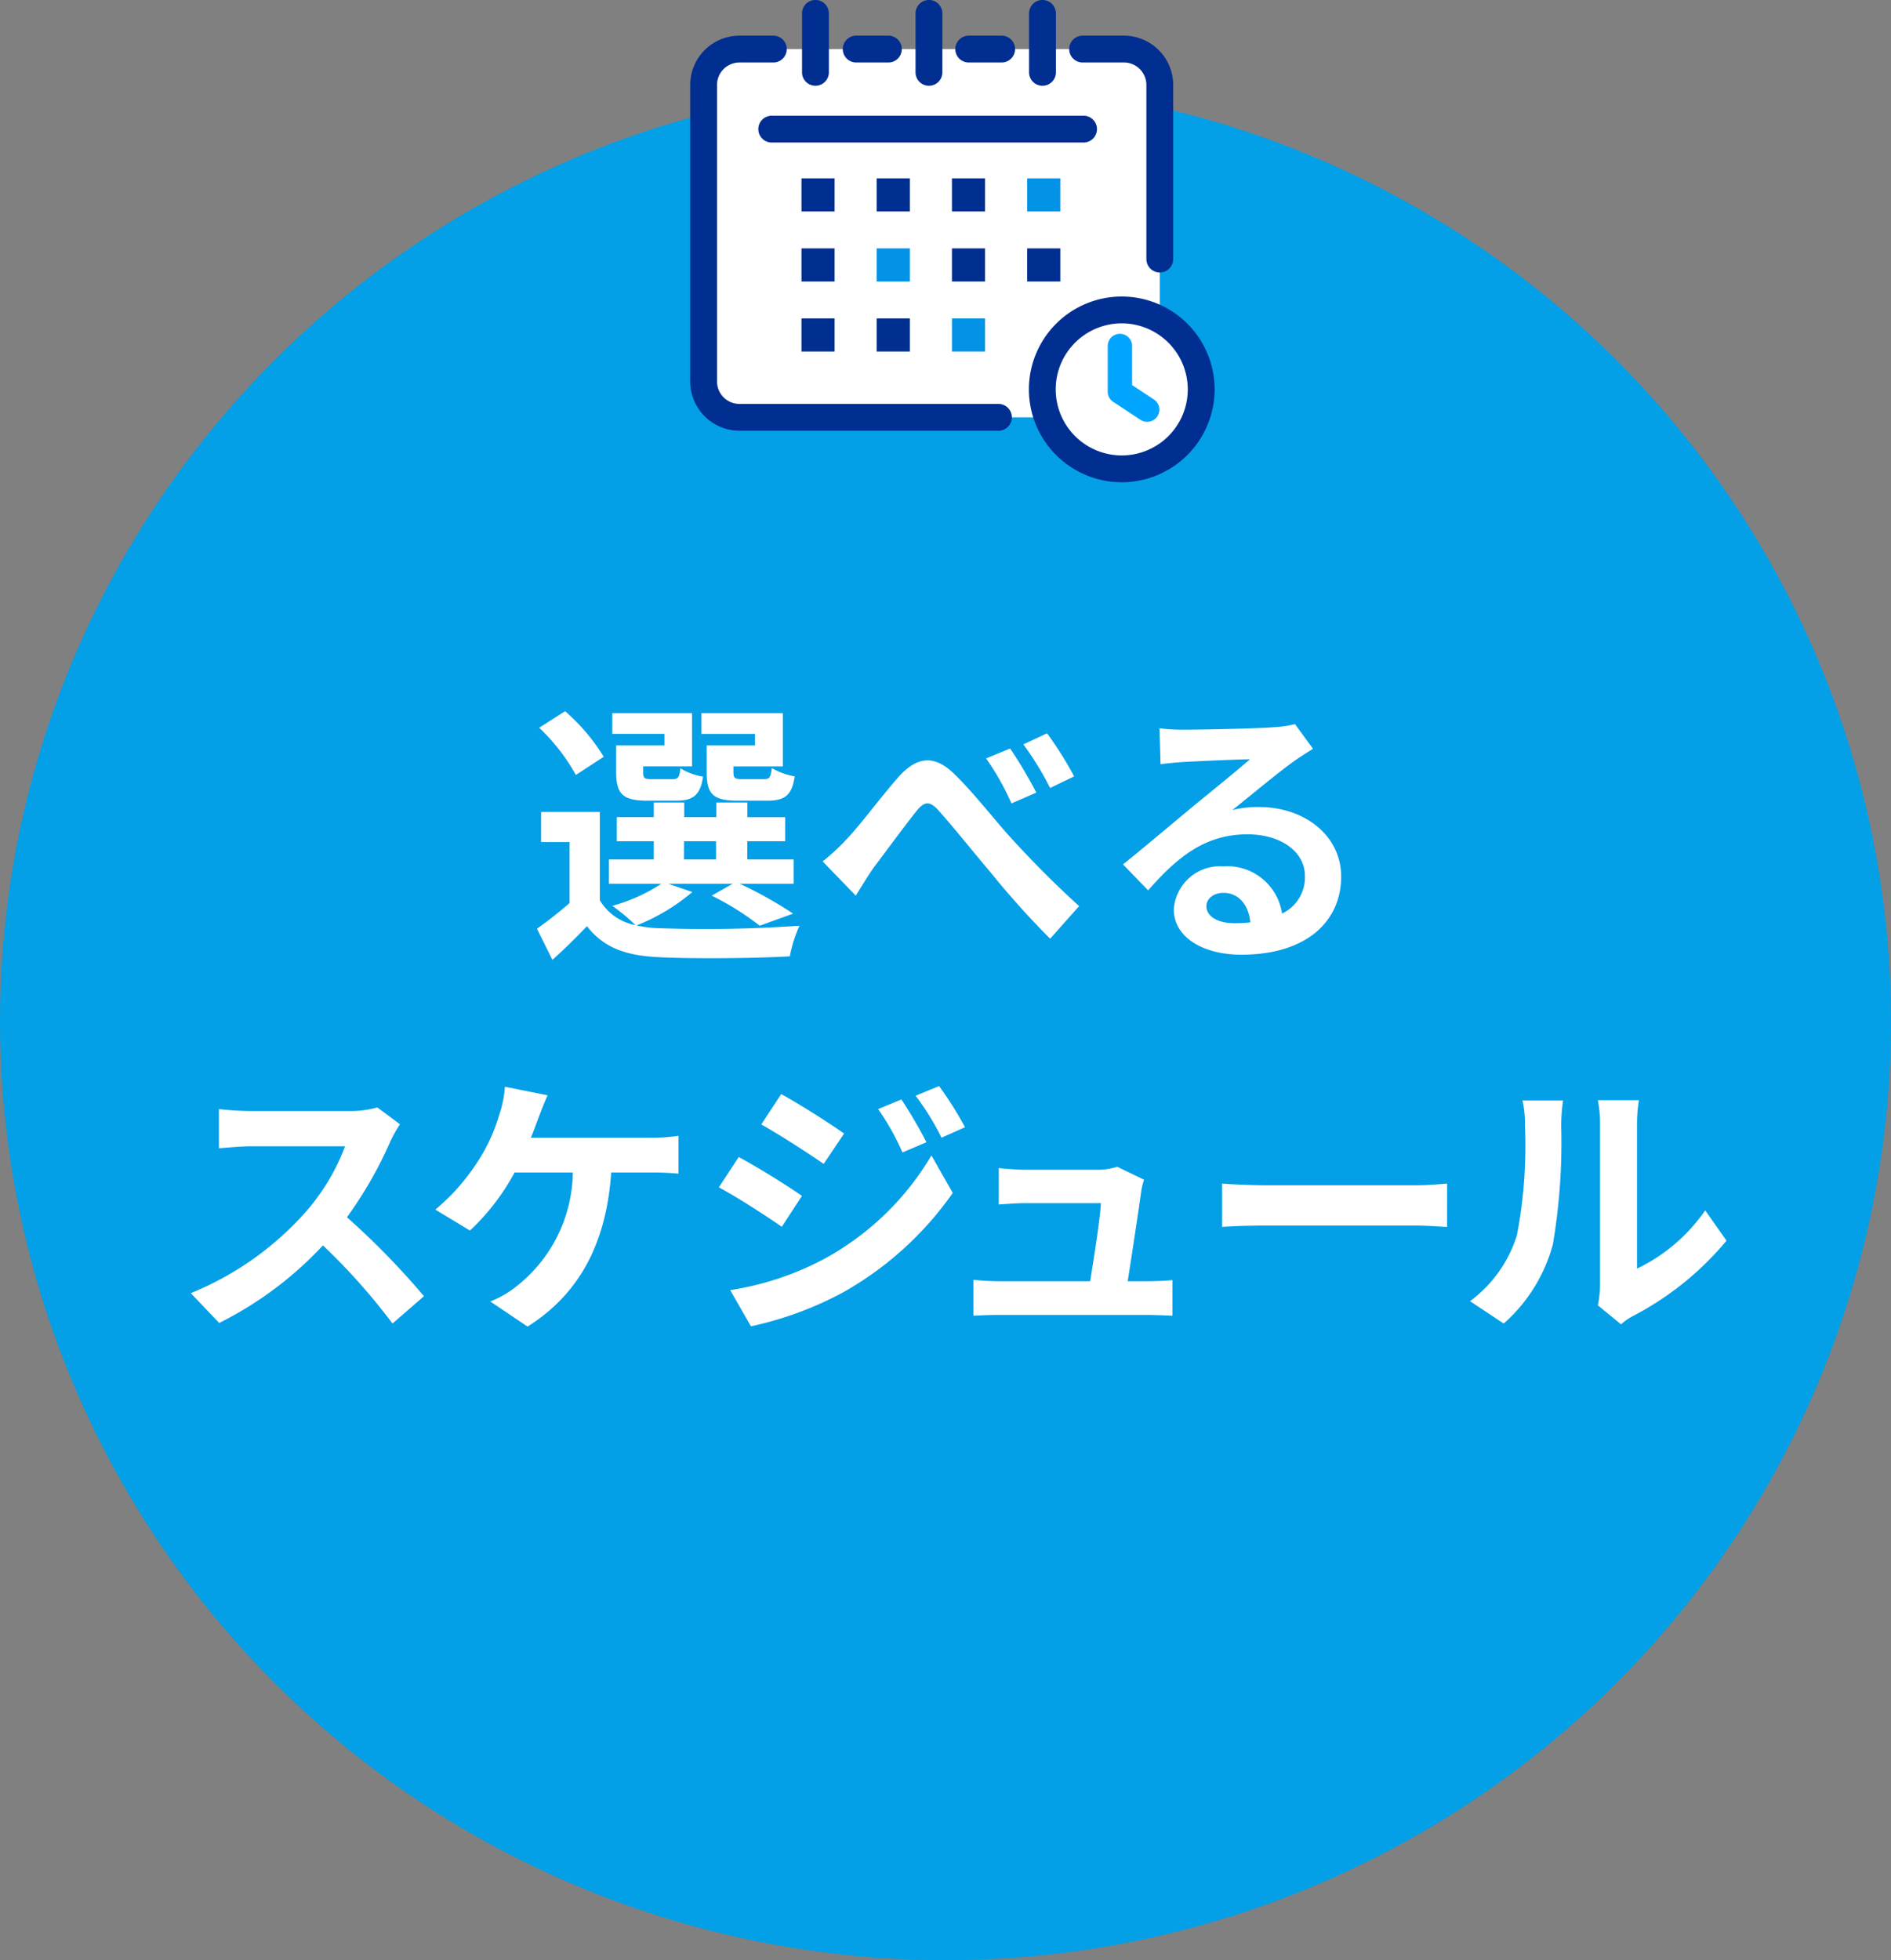
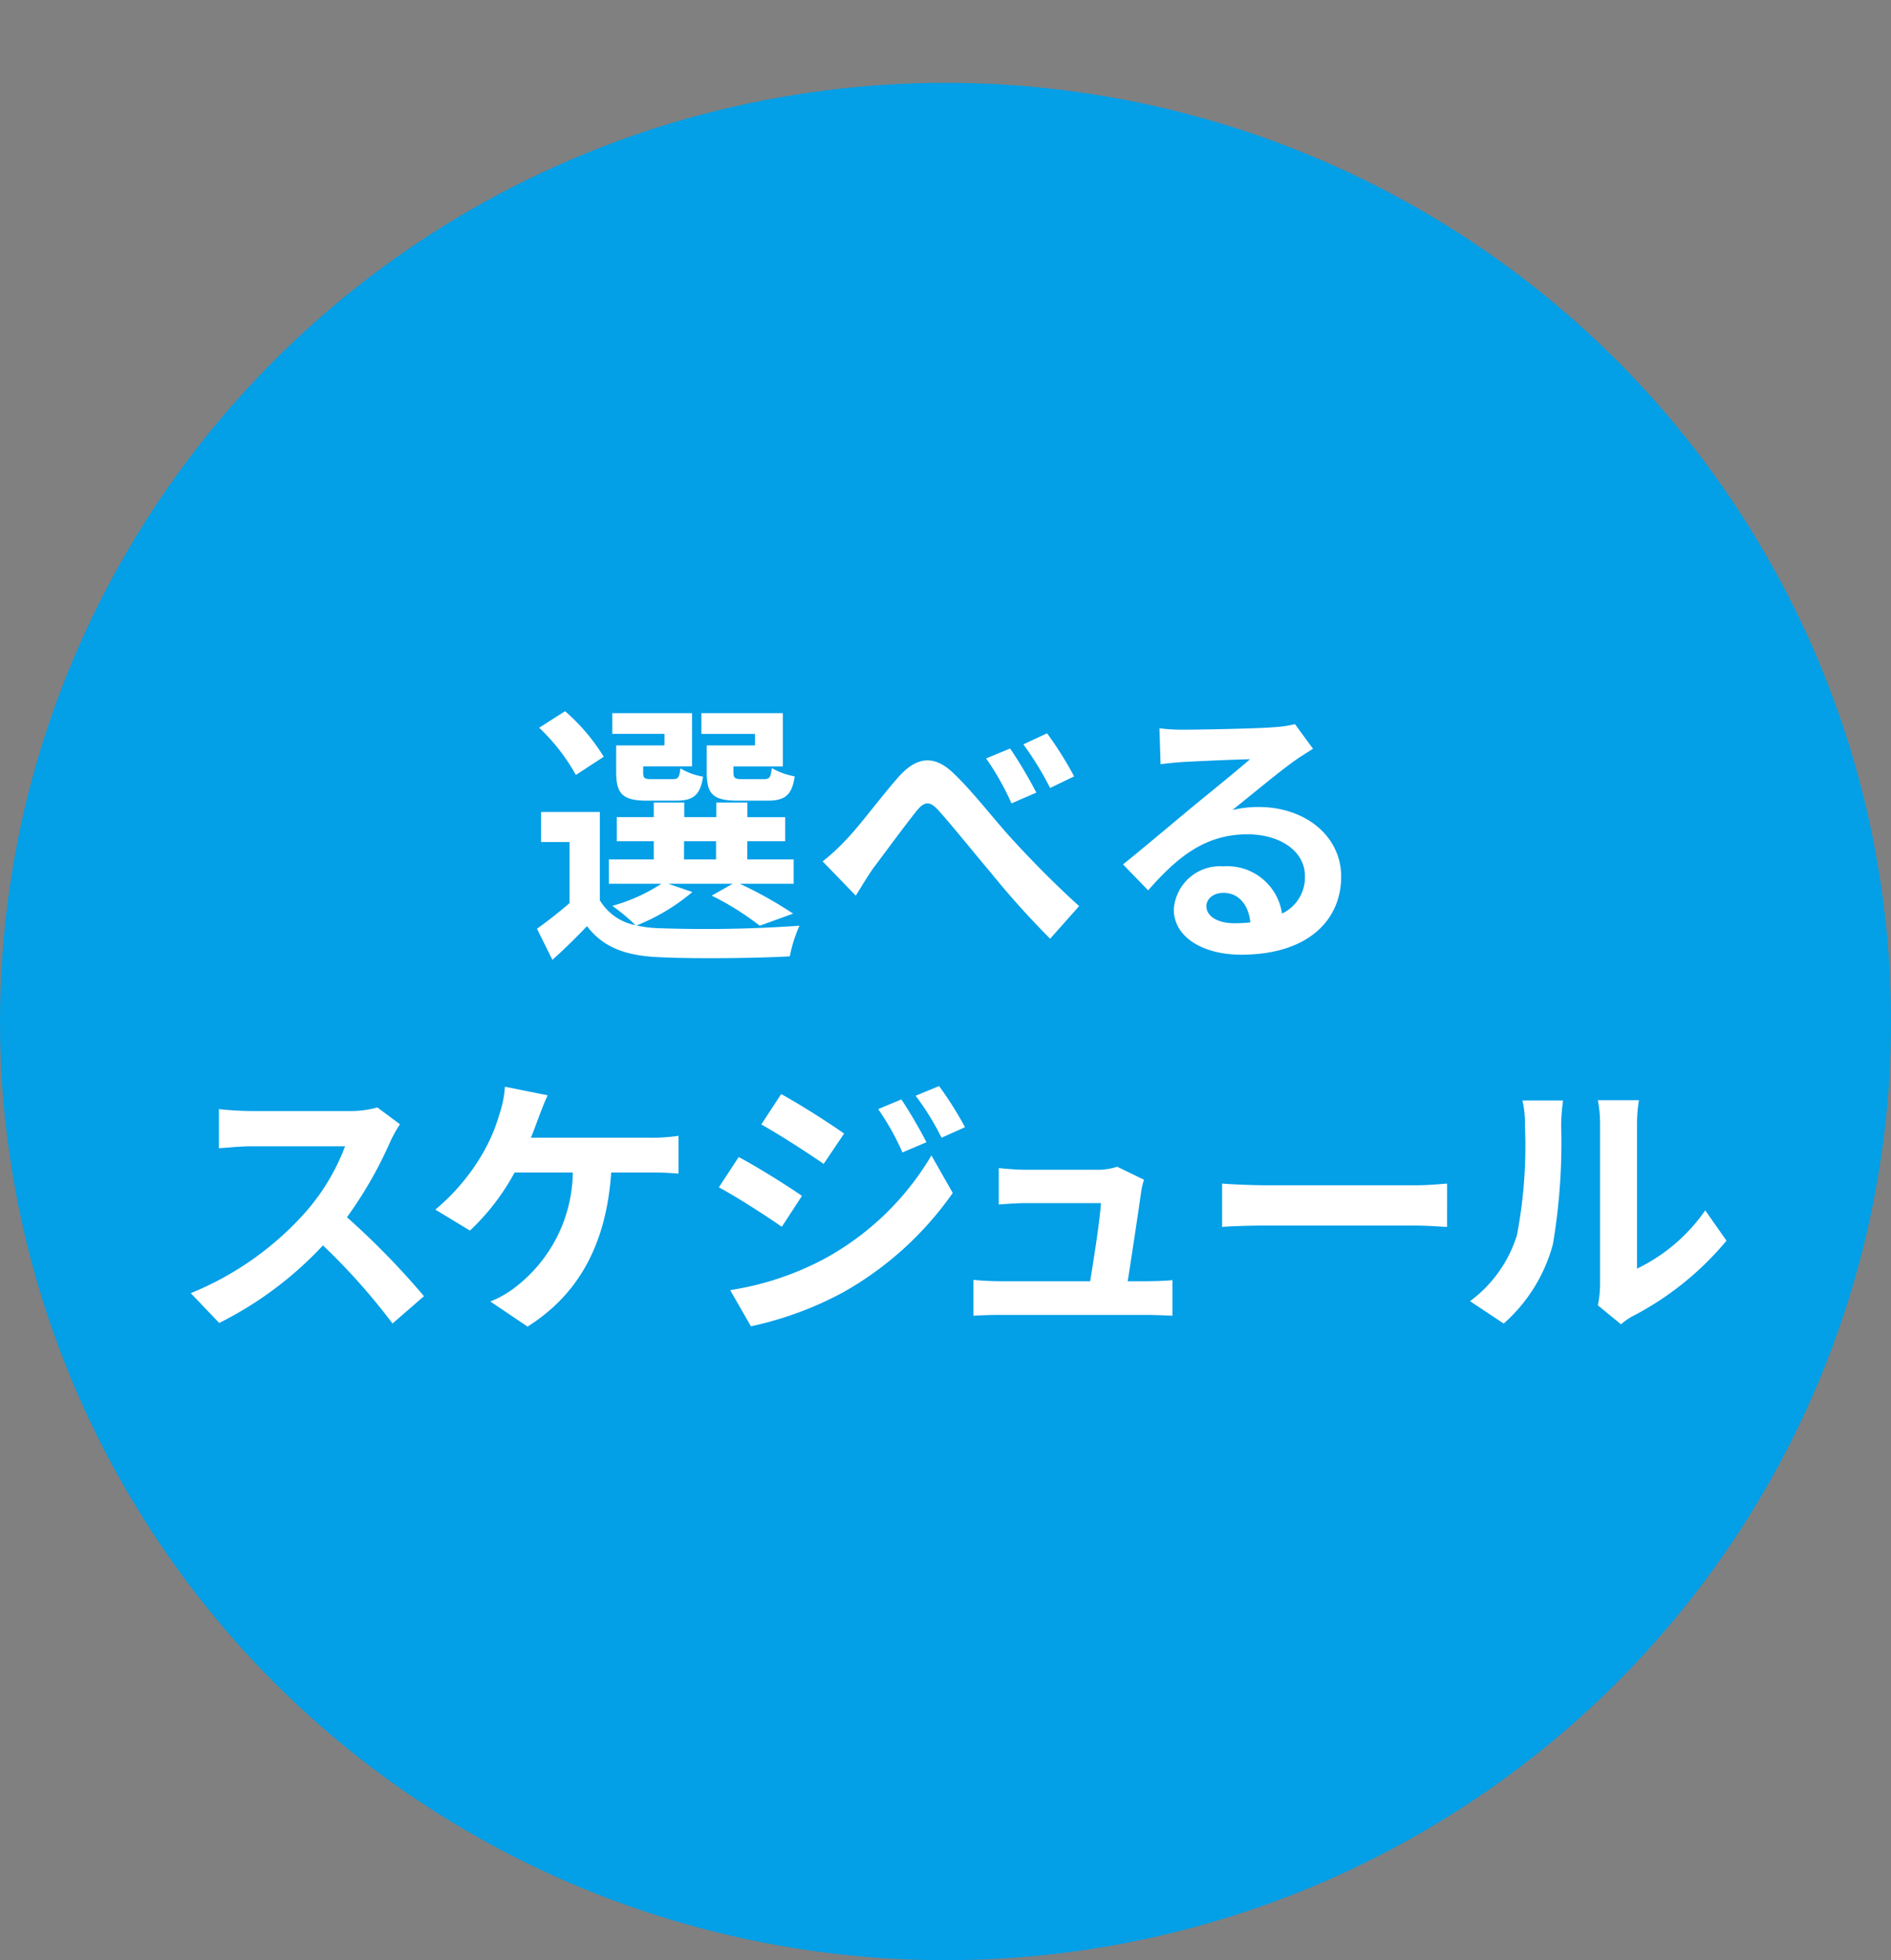
<svg xmlns="http://www.w3.org/2000/svg" width="109.368" height="113.36" viewBox="0 0 109.368 113.36">
  <rect x="0" y="0" width="109.368" height="113.36" fill="#808080" stroke="none" />
  <defs>
    <clipPath id="clip-path">
-       <rect id="長方形_59758" data-name="長方形 59758" width="30.331" height="27.889" fill="none" />
-     </clipPath>
+       </clipPath>
  </defs>
  <g id="img_lesson_06" transform="translate(0)">
    <ellipse id="bg" cx="54.684" cy="54.285" rx="54.684" ry="54.285" transform="translate(0 4.79)" fill="#039fe7" />
    <path id="パス_187823" data-name="パス 187823" d="M-22.545-14.5h-2.794v1.549c0,1.277.367,1.645,1.8,1.645h1.708c1.006,0,1.421-.3,1.581-1.405a4.071,4.071,0,0,1-1.325-.479c-.064.543-.128.639-.447.639h-1.293c-.4,0-.479-.064-.479-.415v-.319h2.858v-3.081h-4.71v1.2h3.1Zm-5.237,0h-2.794v1.549c0,1.277.4,1.645,1.8,1.645H-27.1c.958,0,1.389-.3,1.549-1.389a3.727,3.727,0,0,1-1.309-.479c-.064.527-.128.623-.447.623h-1.229c-.415,0-.479-.064-.479-.4v-.335h2.826v-3.081H-30.8v1.2h3.018Zm-3.513.655A11.42,11.42,0,0,0-33.53-16.48l-1.5.958a11.232,11.232,0,0,1,2.123,2.73Zm4.646,4.886H-24.8v1.054h-1.852Zm-.91,2.459h3.72l-1.213.687a15.923,15.923,0,0,1,2.778,1.74l1.932-.7A23.905,23.905,0,0,0-23.423-6.5h3.113V-7.906h-2.682V-8.96H-20.8v-1.389h-2.187V-11.2h-1.8v.846h-1.852V-11.2H-28.4v.846h-2.139V-8.96H-28.4v1.054h-2.6V-6.5h3.034A9.863,9.863,0,0,1-30.8-5.224a11.311,11.311,0,0,1,1.341,1.118,3.071,3.071,0,0,1-2.06-1.437v-5.109h-3.4v1.74h1.645v3.529A23.8,23.8,0,0,1-35.158-3.9l.894,1.8c.766-.687,1.389-1.309,2-1.948C-31.311-2.8-30-2.334-28.085-2.254c2,.1,5.524.064,7.552-.048a7.919,7.919,0,0,1,.559-1.772,77.639,77.639,0,0,1-8.111.144,6.529,6.529,0,0,1-1.309-.16A11.622,11.622,0,0,0-26.17-6.022Zm8.925-1.293,1.916,1.98c.271-.431.639-1.054,1.006-1.581.687-.91,1.836-2.475,2.475-3.273.463-.591.782-.671,1.325-.048.766.846,1.964,2.347,2.954,3.513a49.9,49.9,0,0,0,3.481,3.88L-3.8-5.208C-5.318-6.581-6.691-8-7.713-9.12c-.942-1.022-2.2-2.666-3.3-3.72-1.166-1.15-2.2-1.038-3.3.239-1.006,1.15-2.219,2.794-2.97,3.56A11.931,11.931,0,0,1-18.634-7.794Zm10.841-6.53-1.389.575a15.1,15.1,0,0,1,1.469,2.6l1.437-.623A25.611,25.611,0,0,0-7.793-14.325Zm2.139-.878-1.373.639a17.923,17.923,0,0,1,1.549,2.523l1.389-.671A21.06,21.06,0,0,0-5.653-15.2ZM3.559-5.208c0-.4.383-.766.99-.766C5.411-5.974,6-5.3,6.1-4.266a8.335,8.335,0,0,1-.926.048C4.214-4.218,3.559-4.617,3.559-5.208ZM.845-15.49l.064,2.076c.367-.048.878-.1,1.309-.128.846-.048,3.05-.144,3.864-.16-.782.687-2.443,2.028-3.337,2.762C1.8-10.157-.129-8.529-1.262-7.619l1.453,1.5C1.9-8.066,3.5-9.359,5.938-9.359c1.884,0,3.321.974,3.321,2.411A2.314,2.314,0,0,1,7.934-4.777a3.2,3.2,0,0,0-3.4-2.73A2.675,2.675,0,0,0,1.675-5.016c0,1.6,1.676,2.618,3.9,2.618,3.864,0,5.78-2,5.78-4.518,0-2.331-2.06-4.023-4.774-4.023a6.237,6.237,0,0,0-1.517.176c1.006-.8,2.682-2.2,3.544-2.81.367-.271.75-.495,1.118-.734L8.685-15.73a6.976,6.976,0,0,1-1.213.176c-.91.08-4.327.144-5.173.144A11.08,11.08,0,0,1,.845-15.49Zm-43.923,22.9-1.309-.974a5.722,5.722,0,0,1-1.645.208h-5.636a17.838,17.838,0,0,1-1.884-.112V8.794c.335-.016,1.213-.112,1.884-.112h5.413a12.371,12.371,0,0,1-2.379,3.912,17.9,17.9,0,0,1-6.546,4.582l1.645,1.724a21.031,21.031,0,0,0,6-4.486,36.41,36.41,0,0,1,4.023,4.518l1.82-1.581a44.883,44.883,0,0,0-4.455-4.566A23.475,23.475,0,0,0-43.636,8.4,7.543,7.543,0,0,1-43.078,7.405Zm8.542-1.676-2.475-.495a6.281,6.281,0,0,1-.335,1.645,10.034,10.034,0,0,1-.926,2.171,12.226,12.226,0,0,1-2.762,3.289l2,1.213A13.145,13.145,0,0,0-36.452,10.2h3.369a8.507,8.507,0,0,1-3.257,6.578,5.743,5.743,0,0,1-1.517.878l2.155,1.453c2.89-1.82,4.55-4.678,4.838-8.909h2.235a16.5,16.5,0,0,1,1.66.064V8.076a10.469,10.469,0,0,1-1.66.112H-35.51c.176-.415.319-.83.447-1.166S-34.727,6.128-34.536,5.729Zm20.453.239-1.341.559a14.422,14.422,0,0,1,1.405,2.507l1.389-.591A27.151,27.151,0,0,0-14.083,5.968ZM-11.9,5.2l-1.357.559a15.342,15.342,0,0,1,1.5,2.427l1.357-.607A20.532,20.532,0,0,0-11.9,5.2Zm-9.133.463-1.15,1.756c1.054.591,2.714,1.66,3.608,2.283l1.181-1.756C-18.218,7.357-19.975,6.24-21.028,5.665ZM-23.982,17l1.2,2.092a20.08,20.08,0,0,0,5.333-1.964,19.259,19.259,0,0,0,6.339-5.748L-12.343,9.21A16.163,16.163,0,0,1-18.554,15.2,17.122,17.122,0,0,1-23.982,17Zm.495-7.7-1.15,1.756c1.07.575,2.73,1.645,3.64,2.283l1.166-1.788C-20.645,10.982-22.4,9.88-23.487,9.305ZM-.049,10.615-1.6,9.864a3.614,3.614,0,0,1-1.181.176H-6.866c-.431,0-1.166-.048-1.581-.1v2.108c.463-.032,1.086-.08,1.6-.08H-2.54c-.048.894-.4,3.161-.623,4.518H-8.335a15.337,15.337,0,0,1-1.581-.08v2.076c.607-.032,1.006-.048,1.581-.048h8.4c.431,0,1.213.032,1.533.048v-2.06c-.415.048-1.15.064-1.565.064H-.991c.239-1.517.655-4.263.782-5.2A4.451,4.451,0,0,1-.049,10.615Zm4.518.224v2.507c.591-.048,1.66-.08,2.571-.08h8.574c.671,0,1.485.064,1.868.08V10.838c-.415.032-1.118.1-1.868.1H7.04C6.21,10.934,5.044,10.886,4.469,10.838ZM26.2,17.879l1.341,1.1a3.411,3.411,0,0,1,.687-.479,17.58,17.58,0,0,0,5.413-4.359L32.41,12.387a10.11,10.11,0,0,1-3.944,3.369V7.405a8.108,8.108,0,0,1,.112-1.389H26.2a7.079,7.079,0,0,1,.128,1.373V16.7A6.076,6.076,0,0,1,26.2,17.879Zm-7.392-.239,1.948,1.293A9.361,9.361,0,0,0,23.6,14.351a35.228,35.228,0,0,0,.479-6.865,10.518,10.518,0,0,1,.112-1.453H21.841A6.059,6.059,0,0,1,21.984,7.5a27.513,27.513,0,0,1-.463,6.323A7.532,7.532,0,0,1,18.807,17.64Z" transform="translate(66.213 57.609)" fill="#fff" />
    <g id="icon" transform="translate(39.918 0)">
      <g id="グループ_8548" data-name="グループ 8548" transform="translate(0 0)" clip-path="url(#clip-path)">
        <path id="パス_187793" data-name="パス 187793" d="M25.984,25.319H2.6a1.5,1.5,0,0,1-1.5-1.5V5.524a1.5,1.5,0,0,1,1.5-1.5H25.984a1.5,1.5,0,0,1,1.5,1.5V23.819a1.5,1.5,0,0,1-1.5,1.5" transform="translate(-0.324 -1.186)" fill="#fff" />
        <rect id="長方形_59747" data-name="長方形 59747" width="1.915" height="1.915" transform="translate(6.437 10.314)" fill="#002e91" />
        <rect id="長方形_59748" data-name="長方形 59748" width="1.915" height="1.915" transform="translate(10.788 10.314)" fill="#002e91" />
        <rect id="長方形_59749" data-name="長方形 59749" width="1.915" height="1.915" transform="translate(15.139 10.314)" fill="#002e91" />
        <rect id="長方形_59750" data-name="長方形 59750" width="1.915" height="1.915" transform="translate(19.49 10.314)" fill="#0292e6" />
        <rect id="長方形_59751" data-name="長方形 59751" width="1.915" height="1.915" transform="translate(6.437 14.365)" fill="#002e91" />
        <rect id="長方形_59752" data-name="長方形 59752" width="1.915" height="1.915" transform="translate(10.788 14.365)" fill="#0292e6" />
        <rect id="長方形_59753" data-name="長方形 59753" width="1.915" height="1.915" transform="translate(15.139 14.365)" fill="#002e91" />
        <rect id="長方形_59754" data-name="長方形 59754" width="1.915" height="1.915" transform="translate(19.49 14.365)" fill="#002e91" />
        <rect id="長方形_59755" data-name="長方形 59755" width="1.915" height="1.915" transform="translate(6.437 18.414)" fill="#002e91" />
        <rect id="長方形_59756" data-name="長方形 59756" width="1.915" height="1.915" transform="translate(10.788 18.414)" fill="#002e91" />
        <rect id="長方形_59757" data-name="長方形 59757" width="1.915" height="1.915" transform="translate(15.139 18.414)" fill="#0292e6" />
        <path id="パス_187794" data-name="パス 187794" d="M24.378,11.038H6.4a.776.776,0,1,1,0-1.551H24.378a.776.776,0,1,1,0,1.551" transform="translate(-1.656 -2.795)" fill="#002e91" />
        <path id="パス_187795" data-name="パス 187795" d="M36.324,16.619a.776.776,0,0,1-.775-.776V5.775a1.3,1.3,0,0,0-1.3-1.3H31.889a.776.776,0,1,1,0-1.551H34.25A2.853,2.853,0,0,1,37.1,5.775V15.843a.776.776,0,0,1-.776.776" transform="translate(-9.165 -0.861)" fill="#002e91" />
        <path id="パス_187796" data-name="パス 187796" d="M24.4,4.475H22.552a.776.776,0,1,1,0-1.551H24.4a.776.776,0,1,1,0,1.551" transform="translate(-6.415 -0.861)" fill="#002e91" />
        <path id="パス_187797" data-name="パス 187797" d="M15.132,4.475H13.326a.776.776,0,1,1,0-1.551h1.806a.776.776,0,1,1,0,1.551" transform="translate(-3.697 -0.861)" fill="#002e91" />
        <path id="パス_187798" data-name="パス 187798" d="M17.8,25.771H2.851A2.854,2.854,0,0,1,0,22.921V5.775A2.854,2.854,0,0,1,2.851,2.924H4.808a.776.776,0,1,1,0,1.552H2.851a1.3,1.3,0,0,0-1.3,1.3V22.921a1.3,1.3,0,0,0,1.3,1.3H17.8a.776.776,0,1,1,0,1.551" transform="translate(0 -0.861)" fill="#002e91" />
        <path id="パス_187799" data-name="パス 187799" d="M9.945,4.961a.776.776,0,0,1-.776-.776V.775a.776.776,0,0,1,1.552,0V4.185a.776.776,0,0,1-.776.776" transform="translate(-2.701 0)" fill="#002e91" />
        <path id="パス_187800" data-name="パス 187800" d="M19.252,4.961a.776.776,0,0,1-.776-.776V.775a.776.776,0,0,1,1.552,0V4.185a.776.776,0,0,1-.776.776" transform="translate(-5.443 0)" fill="#002e91" />
-         <path id="パス_187801" data-name="パス 187801" d="M28.559,4.961a.776.776,0,0,1-.776-.776V.775a.776.776,0,0,1,1.552,0V4.185a.776.776,0,0,1-.776.776" transform="translate(-8.184 0)" fill="#002e91" />
        <path id="パス_187802" data-name="パス 187802" d="M38.059,30a4.594,4.594,0,1,1-4.594-4.594A4.594,4.594,0,0,1,38.059,30" transform="translate(-8.504 -7.485)" fill="#fff" />
        <path id="パス_187803" data-name="パス 187803" d="M33.14,35.05a5.37,5.37,0,1,1,5.37-5.37,5.376,5.376,0,0,1-5.37,5.37m0-9.189a3.819,3.819,0,1,0,3.818,3.818,3.823,3.823,0,0,0-3.818-3.818" transform="translate(-8.18 -7.161)" fill="#002e91" />
        <path id="パス_187804" data-name="パス 187804" d="M36.513,32.456a.7.7,0,0,1-.387-.116L34.549,31.3a.7.7,0,0,1-.317-.589v-2.64a.705.705,0,0,1,1.411,0v2.26l1.259.83a.705.705,0,0,1-.389,1.294" transform="translate(-10.084 -8.061)" fill="#00a5ff" />
      </g>
    </g>
  </g>
</svg>